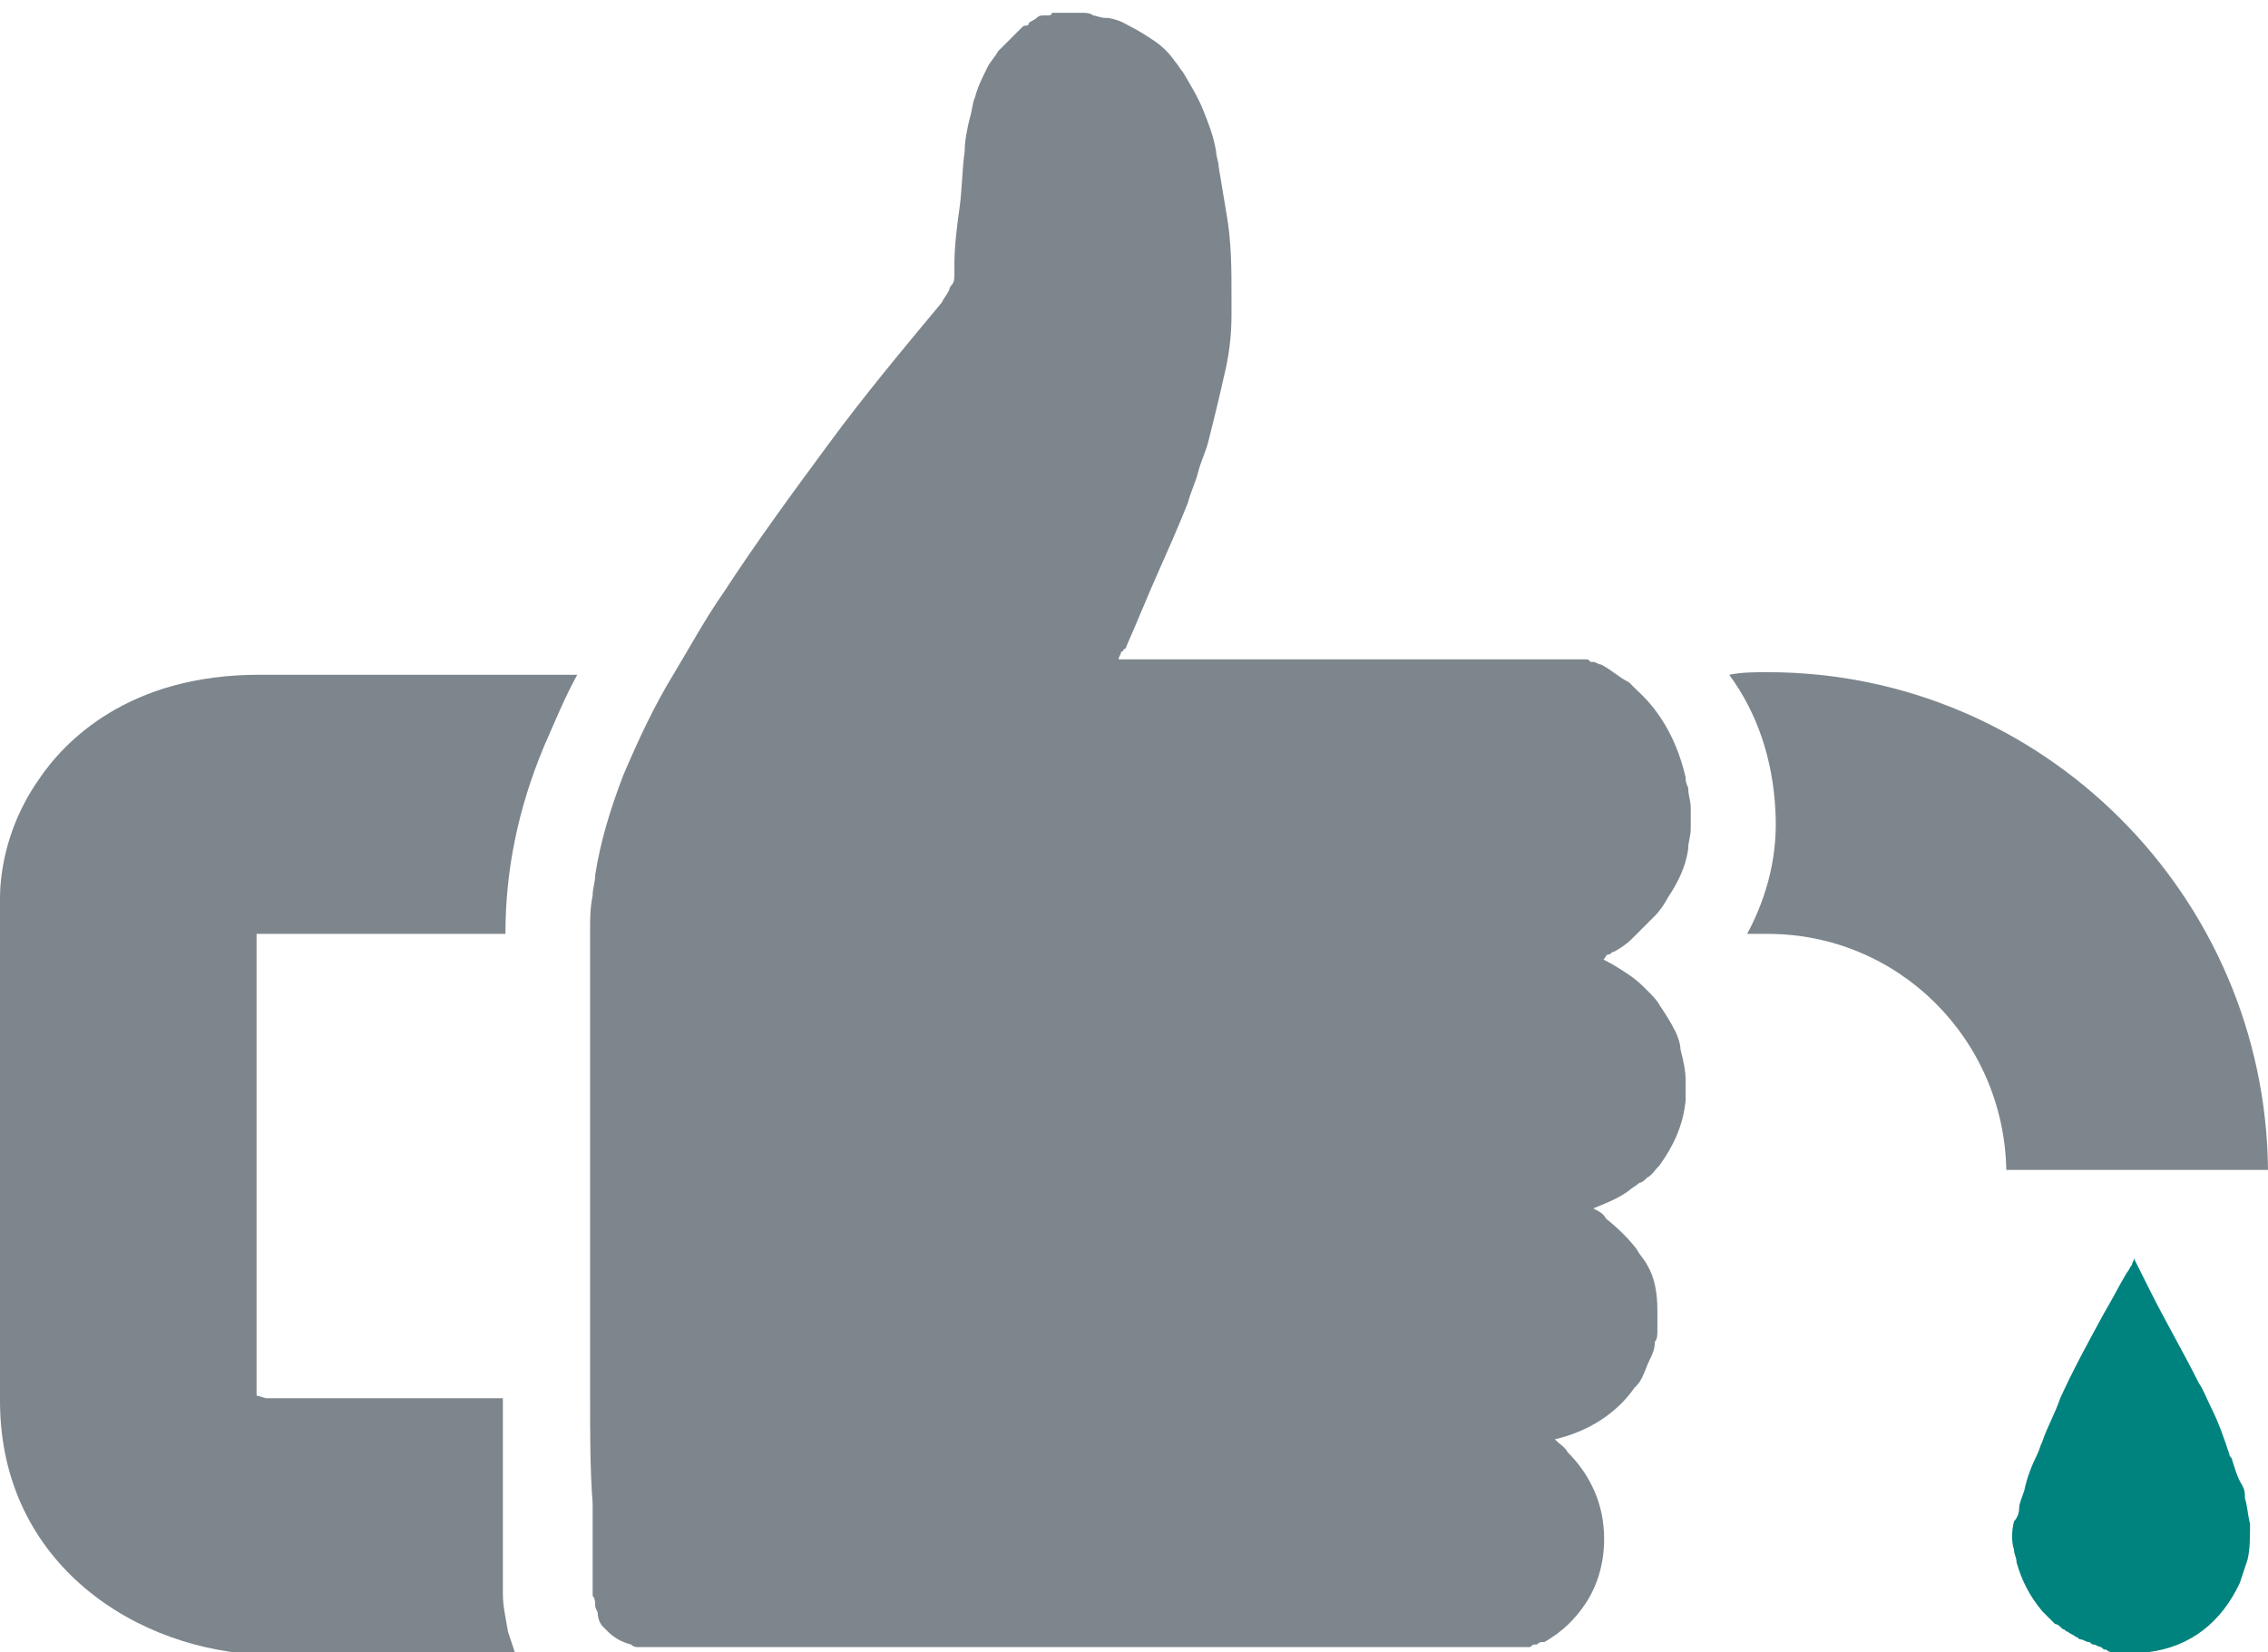
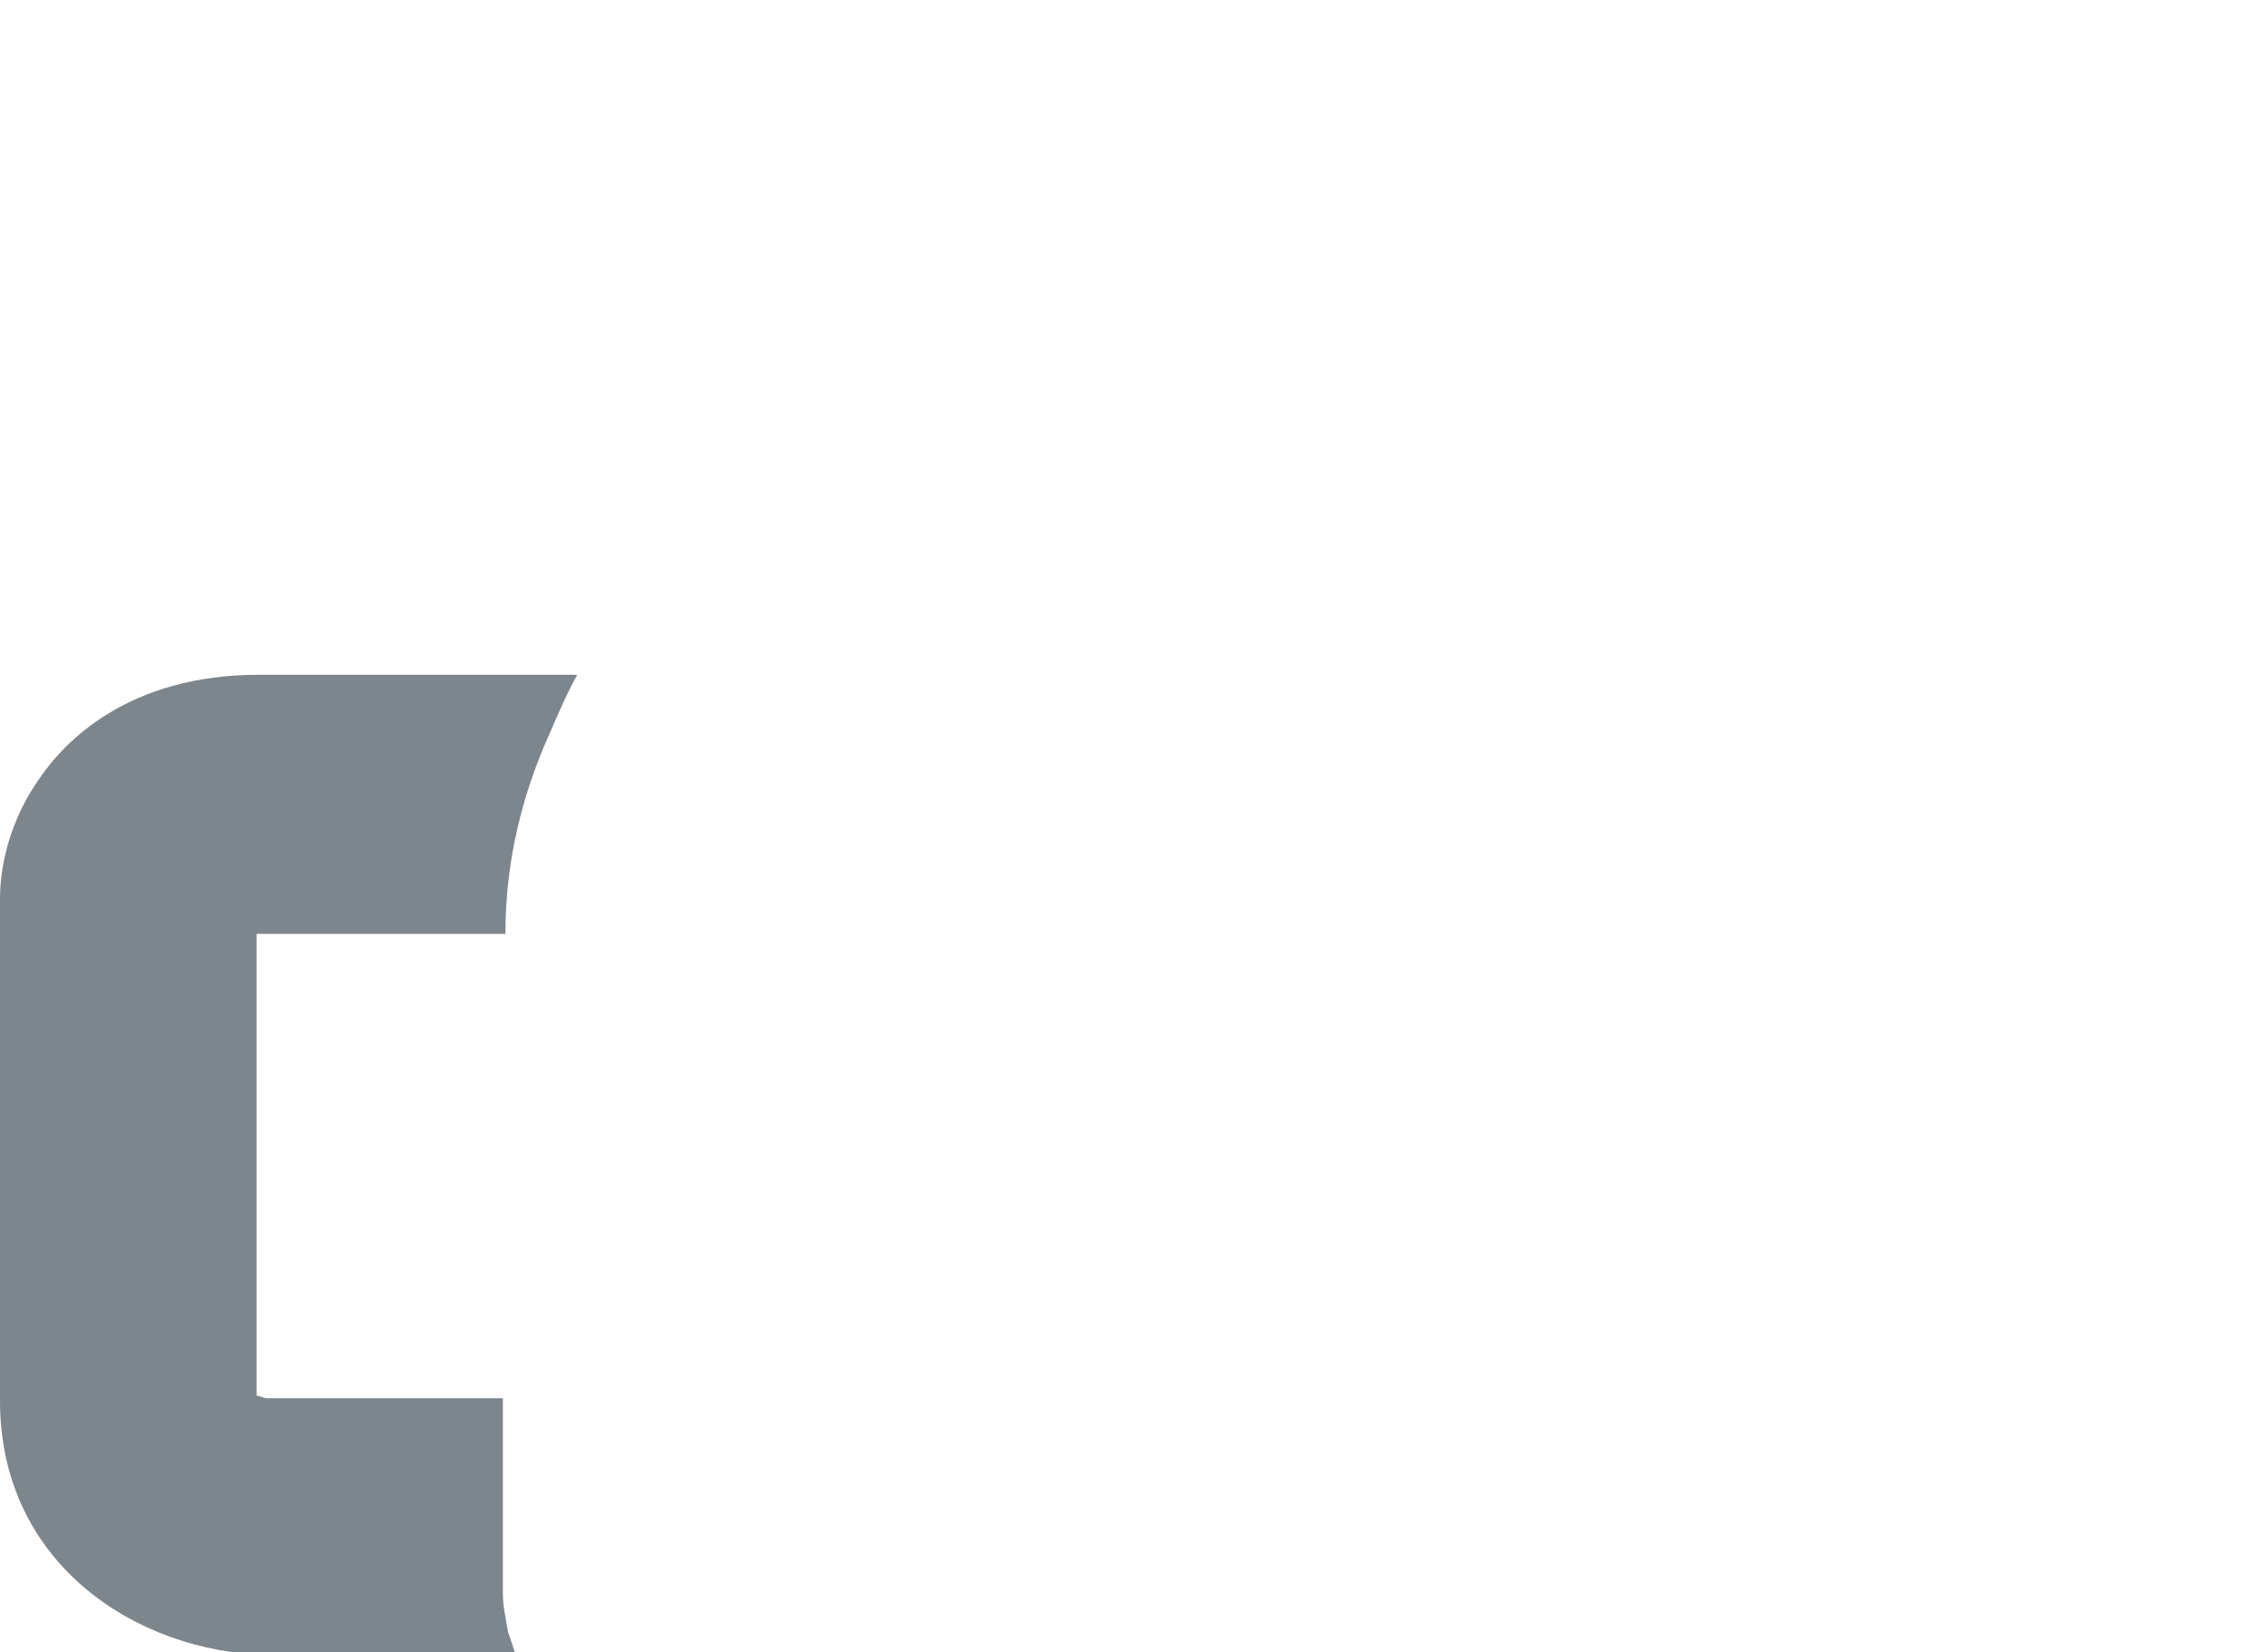
<svg xmlns="http://www.w3.org/2000/svg" version="1.1" id="Layer_1" x="0px" y="0px" viewBox="0 0 88.4 64.4" enable-background="new 0 0 88.4 64.4" xml:space="preserve">
  <g>
    <g>
      <g>
        <g>
          <g>
-             <path fill="#7D868C" d="M68.9,26.2c10.7,0,19.4,8.7,19.5,19.4H78.2c-0.1-5.1-4.2-9.2-9.3-9.2c-0.3,0-0.5,0-0.8,0       c0.8-1.5,1.2-3.1,1.1-4.8c-0.1-2-0.7-3.8-1.8-5.3C67.9,26.2,68.4,26.2,68.9,26.2z" />
-           </g>
+             </g>
          <g>
-             <path fill="#00837E" d="M78.7,58.8c0-0.2,0.1-0.4,0.2-0.7c0.1-0.5,0.3-1,0.5-1.4c0.1-0.2,0.1-0.3,0.2-0.5       c0.2-0.6,0.5-1.1,0.7-1.7c0.5-1.1,1.1-2.2,1.7-3.3c0.3-0.5,0.6-1.1,0.9-1.6c0.1-0.1,0.1-0.2,0.2-0.3c0-0.1,0.1-0.2,0.1-0.3       c0,0,0,0,0-0.1c0,0,0,0.1,0,0.1c0,0,0,0,0,0.1c0.2,0.4,0.4,0.8,0.6,1.2c0.6,1.2,1.3,2.4,1.9,3.6c0.2,0.3,0.3,0.6,0.5,1       c0.3,0.6,0.5,1.2,0.7,1.8c0,0.1,0.1,0.1,0.1,0.2c0.1,0.3,0.2,0.7,0.4,1c0.1,0.2,0.1,0.3,0.1,0.5c0.1,0.3,0.1,0.6,0.2,1       c0,0.5,0,1-0.1,1.4c-0.1,0.3-0.2,0.6-0.3,0.9c-0.7,1.5-1.9,2.5-3.6,2.7c0,0,0,0,0,0c-0.2,0-0.4,0-0.6,0c0,0,0,0,0,0       c0,0,0,0,0,0l0,0l0,0c-0.2,0-0.3,0-0.5,0c-0.1,0-0.1,0-0.2,0c-0.1,0-0.2,0-0.3-0.1c-0.1,0-0.1,0-0.2-0.1       c-0.1,0-0.2-0.1-0.3-0.1c-0.1,0-0.1-0.1-0.2-0.1c-0.1,0-0.2-0.1-0.3-0.1c-0.1,0-0.1-0.1-0.2-0.1c-0.1-0.1-0.2-0.1-0.3-0.2       c-0.1,0-0.1-0.1-0.2-0.1c-0.1-0.1-0.2-0.2-0.3-0.2c0,0-0.1-0.1-0.1-0.1c-0.1-0.1-0.3-0.3-0.4-0.4c-0.5-0.6-0.8-1.2-1-1.9       c0-0.2-0.1-0.3-0.1-0.5c-0.1-0.3-0.1-0.7,0-1.1C78.6,59.2,78.7,59,78.7,58.8z" />
-           </g>
+             </g>
          <g>
            <path fill="#7D868C" d="M1.5,30.4c1-1.5,3.5-4.1,8.6-4.1h12.4c-0.5,0.9-0.9,1.9-1.3,2.8c-1,2.4-1.5,4.8-1.5,7.3H10v18       c0.1,0,0.3,0.1,0.4,0.1h9.2c0,2.5,0,5.1,0,7.6c0,0.5,0.1,0.9,0.2,1.5c0.1,0.3,0.2,0.6,0.3,0.9h-9.7C5.4,64.4,0,61,0,54.6L0,35       C0,34.4,0.1,32.4,1.5,30.4z" />
          </g>
          <g>
-             <path fill="#7D868C" d="M23,54.4c0-5.9,0-11.9,0-17.8c0-0.1,0-0.2,0-0.3c0-0.5,0-0.9,0.1-1.4c0-0.3,0.1-0.5,0.1-0.8       c0.2-1.3,0.6-2.6,1.1-3.9c0.6-1.4,1.2-2.7,2-4c0.6-1,1.2-2.1,1.9-3.1c1.3-2,2.7-3.9,4.1-5.8c1.4-1.9,2.9-3.7,4.4-5.5       c0.1-0.2,0.2-0.3,0.3-0.5c0-0.1,0.1-0.2,0.1-0.2c0.1-0.1,0.1-0.3,0.1-0.4c0-0.1,0-0.1,0-0.2c0-0.1,0-0.1,0-0.2       c0-0.7,0.1-1.5,0.2-2.2s0.1-1.5,0.2-2.2c0-0.4,0.1-0.9,0.2-1.3c0.1-0.3,0.1-0.6,0.2-0.8c0.1-0.4,0.3-0.8,0.5-1.2       c0.1-0.2,0.3-0.4,0.4-0.6c0.1-0.1,0.1-0.1,0.2-0.2c0,0,0,0,0,0c0.1-0.1,0.2-0.2,0.3-0.3c0,0,0.1-0.1,0.1-0.1       c0.1-0.1,0.1-0.1,0.2-0.2c0,0,0.1-0.1,0.1-0.1c0.1-0.1,0.1-0.1,0.2-0.1c0,0,0.1,0,0.1-0.1c0.1-0.1,0.2-0.1,0.3-0.2c0,0,0,0,0,0       c0.1-0.1,0.2-0.1,0.3-0.1c0,0,0.1,0,0.1,0c0.1,0,0.2,0,0.2-0.1c0,0,0.1,0,0.1,0c0.1,0,0.2,0,0.2,0c0,0,0.1,0,0.1,0       c0.1,0,0.2,0,0.3,0c0,0,0,0,0,0l0,0c0.1,0,0.3,0,0.4,0c0,0,0.1,0,0.1,0c0.1,0,0.3,0,0.4,0.1l0,0c0.1,0,0.3,0.1,0.5,0.1       c0,0,0.1,0,0.1,0C43.7,0.8,43.8,0.9,44,1c0.4,0.2,0.7,0.4,1,0.6c0.3,0.2,0.6,0.5,0.8,0.8c0.1,0.1,0.2,0.3,0.3,0.4       c0.3,0.5,0.6,1,0.8,1.5c0.2,0.5,0.4,1,0.5,1.6c0,0.2,0.1,0.4,0.1,0.6c0.1,0.6,0.2,1.2,0.3,1.8C48,9.4,48,10.5,48,11.5       c0,0.3,0,0.5,0,0.8c0,0.8-0.1,1.6-0.3,2.4c-0.2,0.9-0.4,1.7-0.6,2.5c-0.1,0.4-0.3,0.8-0.4,1.2c-0.1,0.4-0.3,0.8-0.4,1.2       c-0.4,1-0.8,1.9-1.2,2.8c-0.4,0.9-0.8,1.9-1.2,2.8c0,0,0,0.1-0.1,0.1c0,0,0,0.1-0.1,0.1c0,0.1-0.1,0.2-0.1,0.3       c0.3,0,0.5,0,0.8,0h0c2.3,0,4.6,0,6.8,0c0.1,0,0.2,0,0.2,0c3.3,0,6.5,0,9.8,0c0,0,0,0,0,0c0.1,0,0.1,0,0.2,0c0,0,0.1,0,0.1,0       c0.1,0,0.1,0,0.2,0c0,0,0.1,0,0.1,0c0.1,0,0.1,0,0.2,0.1c0,0,0.1,0,0.1,0c0.1,0,0.2,0.1,0.3,0.1c0.4,0.2,0.7,0.5,1.1,0.7       c0.1,0.1,0.2,0.2,0.3,0.3c1,0.9,1.6,2.1,1.9,3.4c0,0.1,0,0.2,0.1,0.4c0,0.3,0.1,0.5,0.1,0.8s0,0.5,0,0.8c0,0.3-0.1,0.5-0.1,0.8       c-0.1,0.7-0.4,1.3-0.8,1.9c-0.1,0.2-0.3,0.5-0.5,0.7c-0.1,0.1-0.2,0.2-0.3,0.3c-0.2,0.2-0.4,0.4-0.6,0.6       c-0.2,0.2-0.5,0.4-0.7,0.5c-0.1,0-0.1,0.1-0.2,0.1c-0.1,0-0.1,0.1-0.2,0.2c0.4,0.2,0.7,0.4,1,0.6c0.3,0.2,0.5,0.4,0.7,0.6       c0.2,0.2,0.4,0.4,0.5,0.6c0.2,0.3,0.4,0.6,0.6,1c0.1,0.2,0.2,0.5,0.2,0.7c0.1,0.4,0.2,0.8,0.2,1.2c0,0.1,0,0.3,0,0.4       c0,0.1,0,0.3,0,0.4c-0.1,1-0.5,1.8-1,2.5c-0.2,0.2-0.3,0.4-0.5,0.5c-0.1,0.1-0.2,0.2-0.3,0.2c-0.1,0.1-0.3,0.2-0.4,0.3       c-0.4,0.3-0.9,0.5-1.4,0.7c0.2,0.1,0.4,0.2,0.5,0.4c0.5,0.4,0.9,0.8,1.2,1.2c0.1,0.2,0.3,0.4,0.4,0.6c0.3,0.5,0.4,1.1,0.4,1.8       c0,0.3,0,0.5,0,0.8c0,0.1,0,0.3-0.1,0.4c0,0.3-0.1,0.5-0.2,0.7c-0.1,0.2-0.2,0.5-0.3,0.7c-0.1,0.2-0.2,0.3-0.3,0.4       c-0.7,1-1.8,1.7-3.1,2c0.2,0.2,0.4,0.3,0.5,0.5c0.8,0.8,1.3,1.8,1.4,2.9c0.1,1-0.1,2.1-0.7,3c-0.4,0.6-0.9,1.1-1.6,1.5       c0,0,0,0-0.1,0c-0.1,0-0.2,0.1-0.2,0.1c0,0-0.1,0-0.1,0c-0.1,0-0.1,0.1-0.2,0.1c0,0-0.1,0-0.1,0c-0.1,0-0.1,0-0.2,0       c0,0-0.1,0-0.1,0c-0.1,0-0.1,0-0.2,0c0,0,0,0,0,0c-3.2,0-6.4,0-9.6,0c-0.1,0-0.2,0-0.2,0c-2.3,0-4.7,0-7,0c-2.1,0-4.3,0-6.4,0       c-3.3,0-6.7,0-10,0c-0.1,0-0.2,0-0.3,0c-0.1,0-0.2,0-0.2,0c-0.1,0-0.2,0-0.4,0c-0.1,0-0.2,0-0.3-0.1c-0.4-0.1-0.7-0.3-0.9-0.5       c-0.1-0.1-0.1-0.1-0.2-0.2c-0.1-0.1-0.2-0.3-0.2-0.5c0-0.1-0.1-0.2-0.1-0.3c0-0.1,0-0.3-0.1-0.4c0-0.1,0-0.3,0-0.4       c0-1.1,0-2.1,0-3.2C23,57.3,23,55.9,23,54.4z" />
-           </g>
+             </g>
        </g>
      </g>
    </g>
  </g>
</svg>